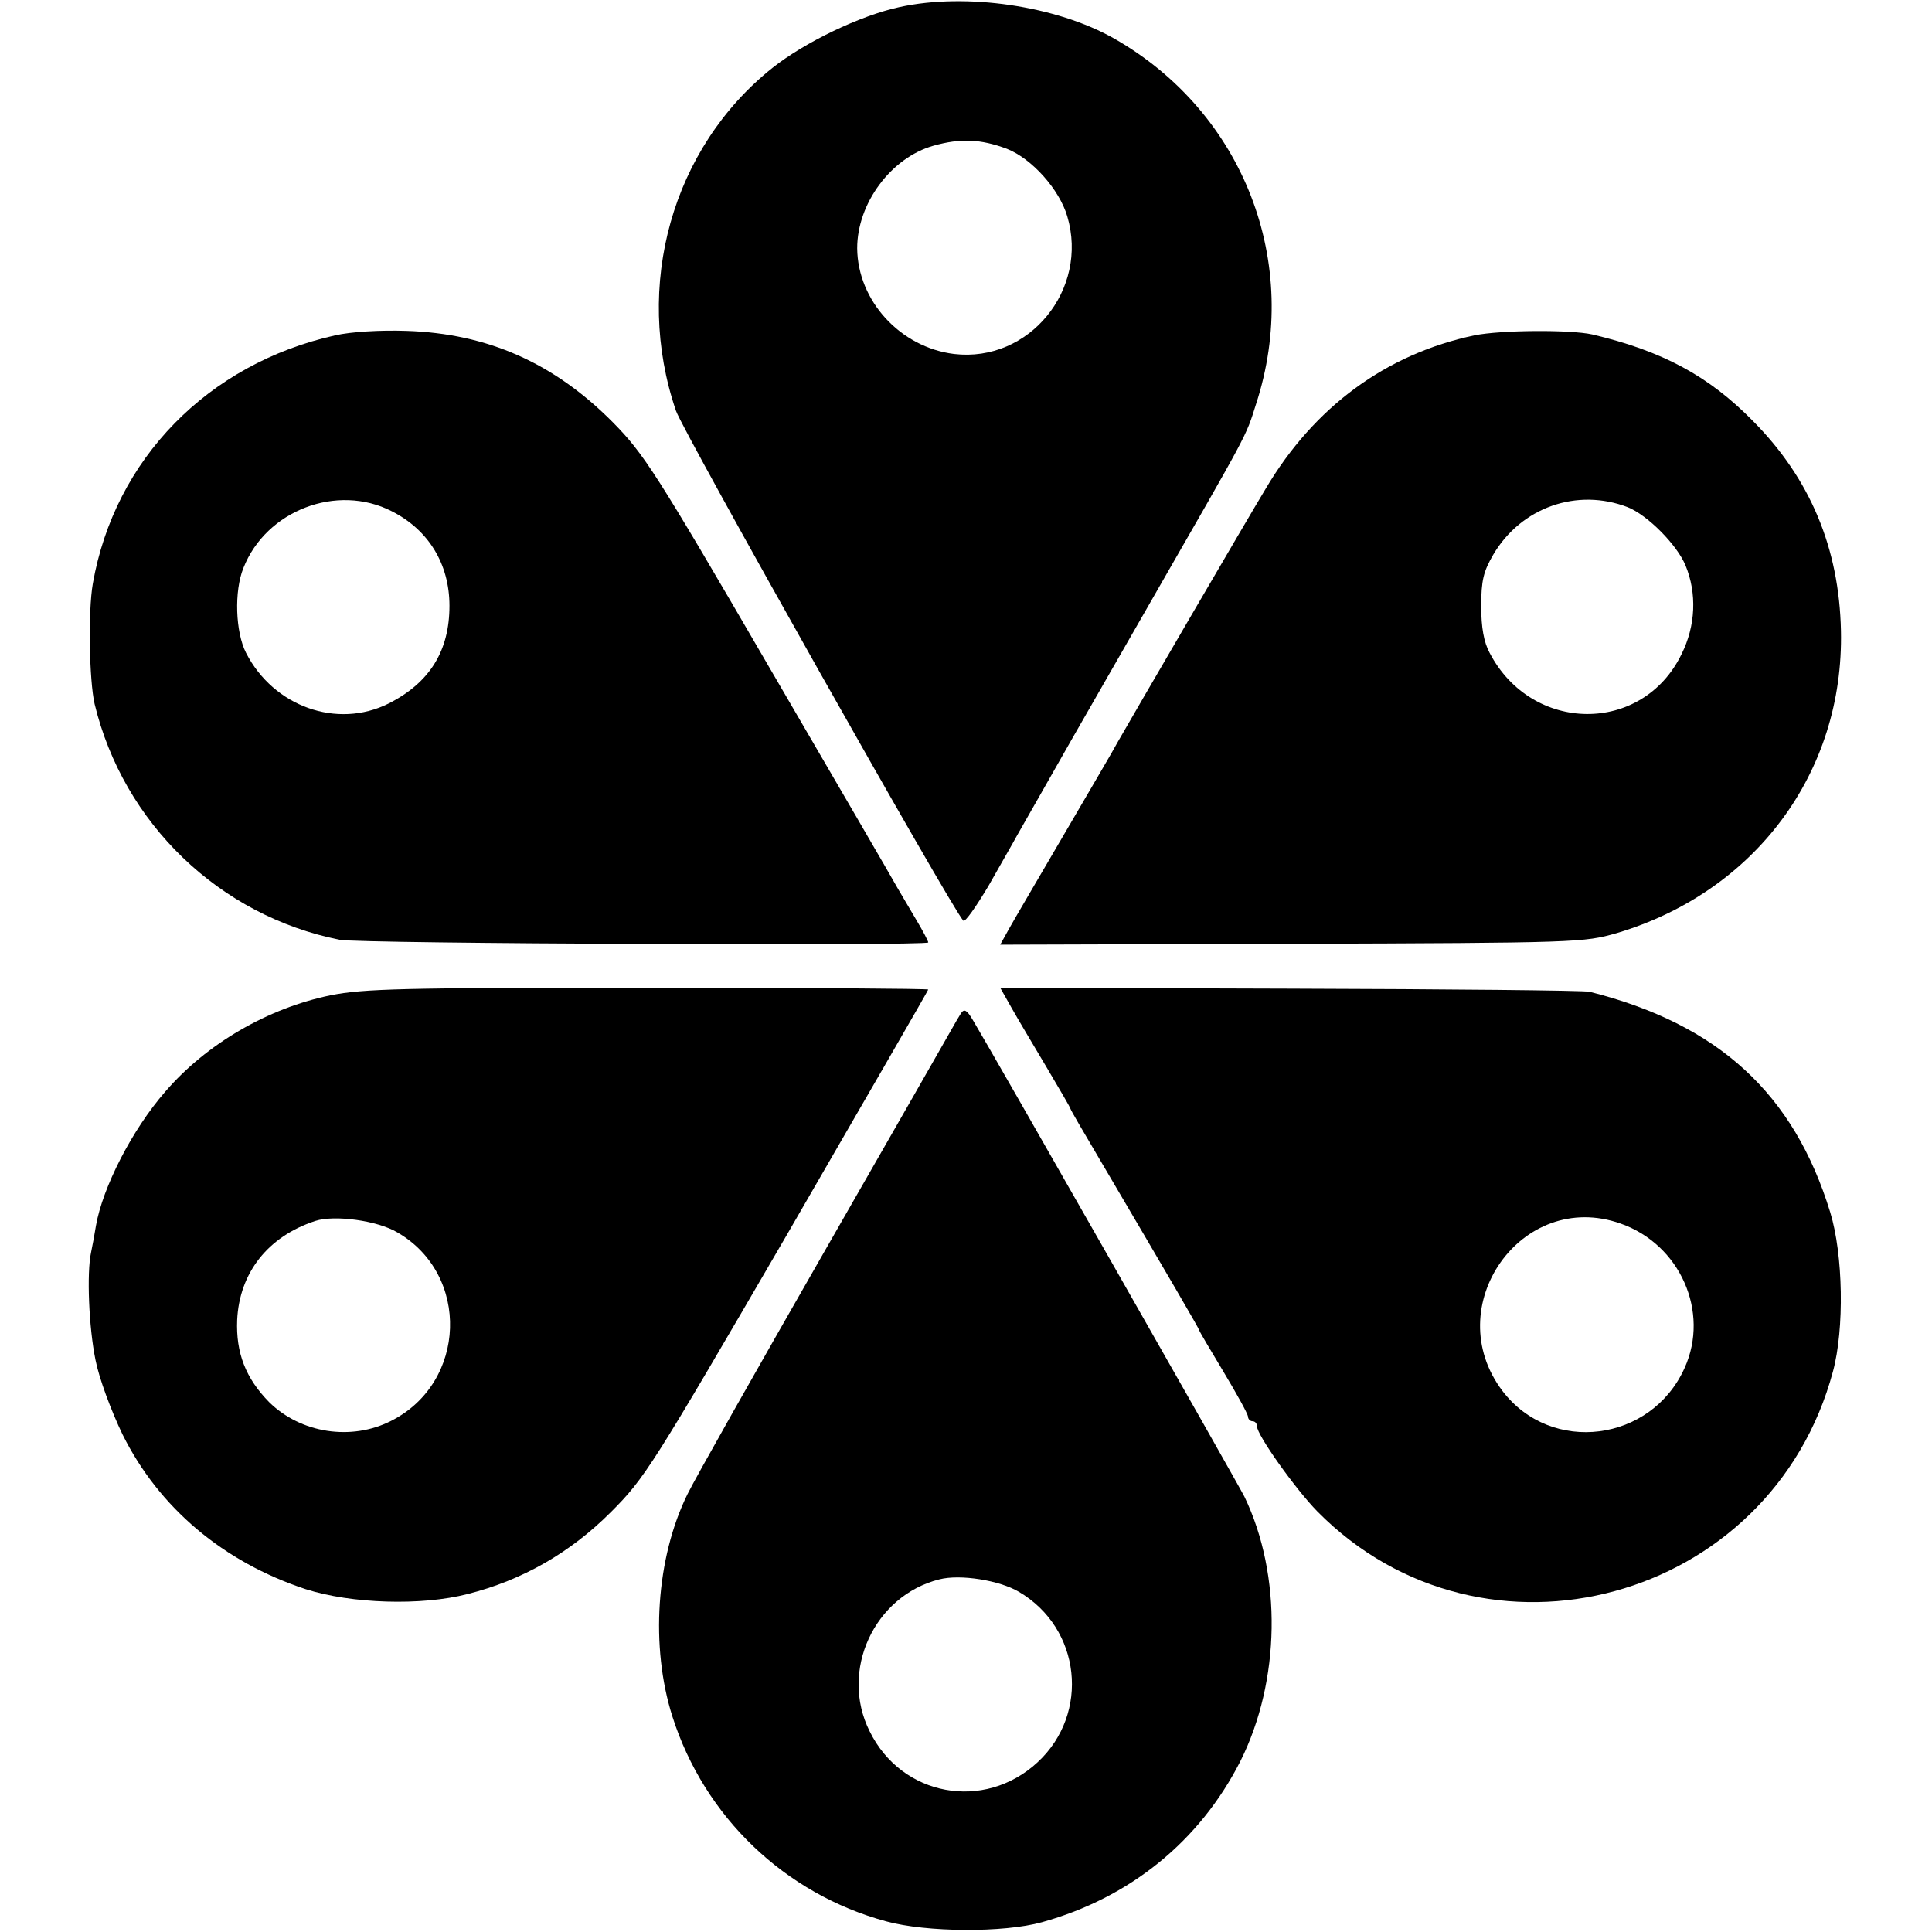
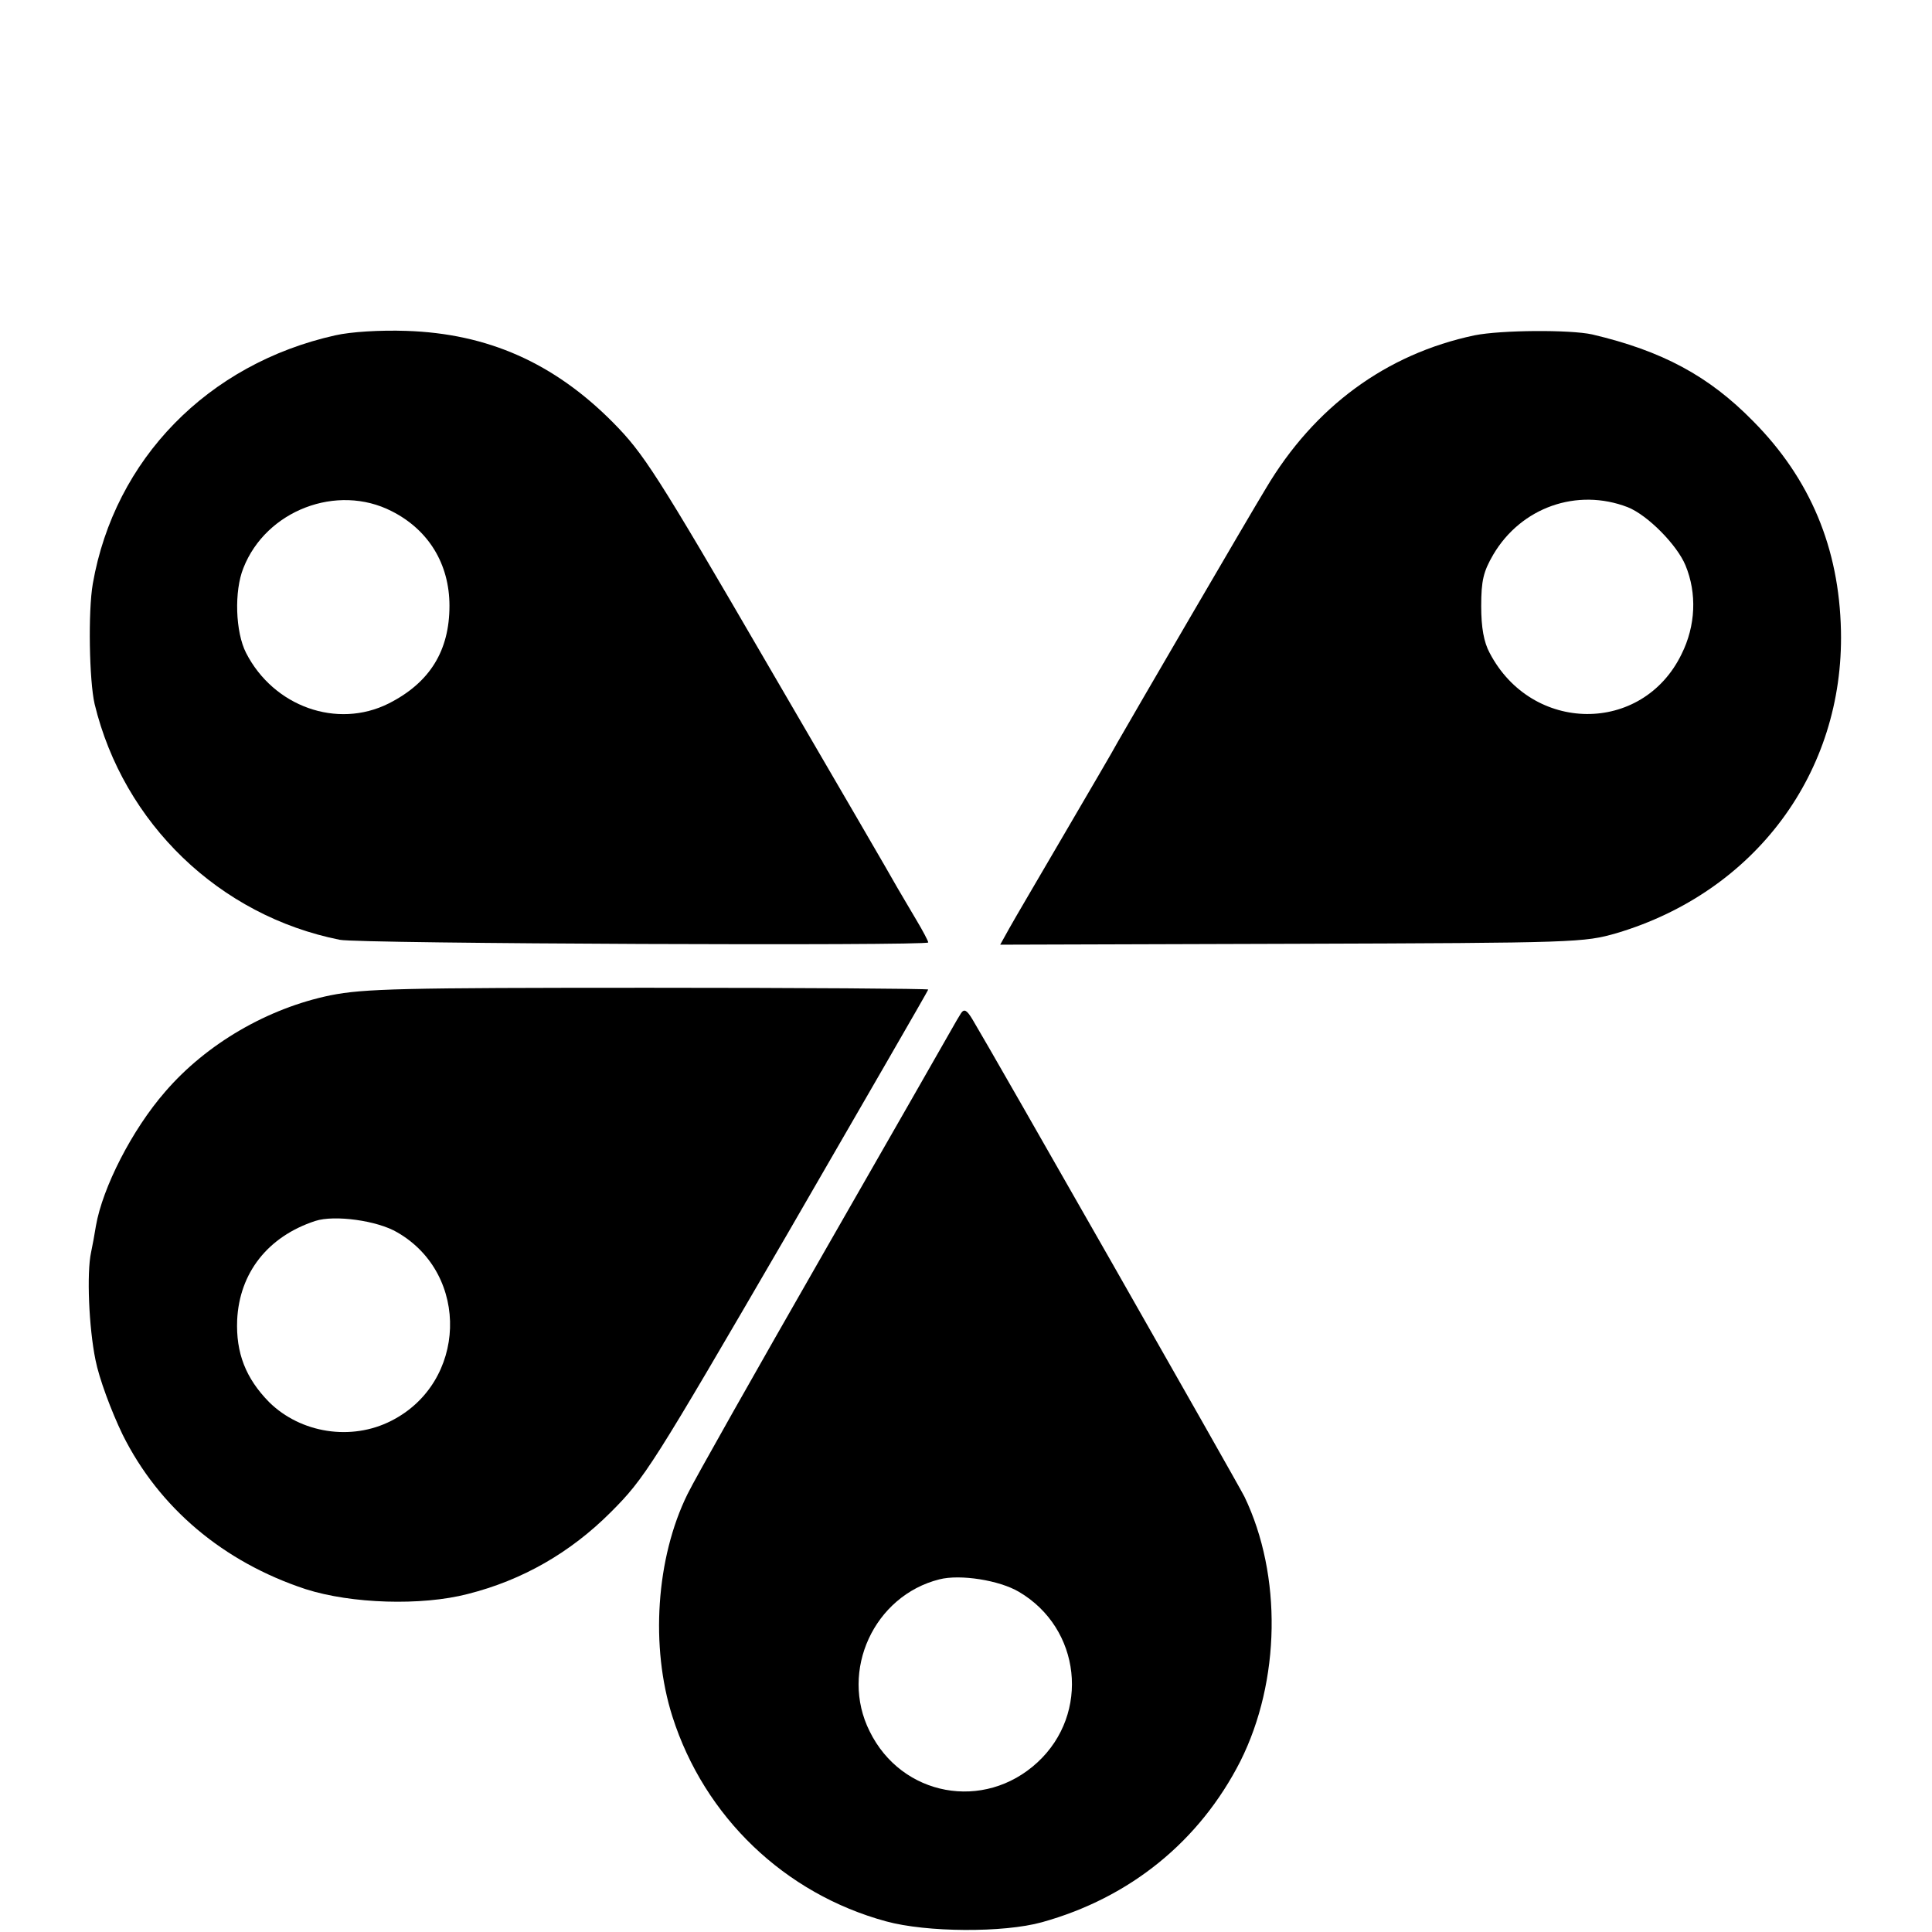
<svg xmlns="http://www.w3.org/2000/svg" version="1.0" width="435pt" height="435pt" viewBox="0 0 435 435" preserveAspectRatio="xMidYMid meet">
  <g transform="translate(0,435) scale(0.1,-0.1)" fill="#000000" stroke="none">
-     <path d="M2025 4334 c-88 -19 -213 -79 -286 -137 -226 -180 -313 -491 -217 -772 17 -49 621 -1121 647 -1148 4 -4 29 32 57 79 27 48 56 98 64 113 8 14 30 53 49 86 55 97 60 106 246 430 229 399 219 379 243 455 104 318 -28 657 -319 823 -130 74 -334 104 -484 71z m242 -319 c56 -22 118 -91 136 -152 49 -165 -86 -330 -255 -310 -121 15 -217 120 -218 238 0 101 76 204 172 231 61 17 106 15 165 -7z" />
    <path d="M755 3595 c-287 -64 -497 -279 -546 -559 -11 -63 -8 -219 4 -271 65 -269 281 -477 552 -531 43 -9 1325 -14 1325 -6 0 3 -12 26 -27 51 -15 25 -34 58 -43 73 -8 15 -139 240 -290 499 -254 437 -281 478 -350 548 -133 134 -282 200 -465 206 -59 2 -125 -2 -160 -10z m127 -396 c83 -42 130 -119 130 -213 0 -101 -44 -173 -137 -220 -116 -58 -259 -7 -321 114 -24 47 -27 139 -6 191 51 130 211 191 334 128z" />
    <path d="M3320 3595 c-199 -42 -361 -161 -470 -345 -39 -64 -304 -519 -333 -570 -10 -19 -66 -114 -122 -210 -56 -96 -112 -191 -123 -211 l-20 -36 657 2 c645 2 657 3 731 24 312 93 512 362 505 681 -4 186 -69 342 -198 472 -100 102 -205 158 -362 195 -50 11 -205 10 -265 -2z m345 -387 c45 -18 111 -85 130 -131 26 -63 23 -136 -9 -200 -88 -181 -337 -179 -432 3 -13 24 -19 57 -19 105 0 58 5 78 27 116 63 107 189 151 303 107z" />
    <path d="M744 2109 c-141 -29 -279 -109 -372 -217 -75 -86 -141 -216 -156 -302 -3 -19 -8 -46 -11 -60 -10 -46 -5 -169 10 -242 8 -41 35 -114 61 -168 82 -165 227 -287 412 -348 103 -33 261 -38 365 -11 123 31 231 93 322 184 77 77 92 101 398 627 174 301 317 548 317 550 0 2 -284 4 -630 4 -557 0 -640 -2 -716 -17z m151 -534 c164 -95 156 -338 -14 -424 -90 -46 -204 -28 -275 42 -53 54 -75 111 -72 185 5 106 69 188 176 223 43 14 140 1 185 -26z" />
-     <path d="M2278 2080 c14 -25 50 -85 79 -134 29 -49 53 -90 53 -92 0 -2 29 -52 64 -111 163 -277 226 -385 226 -388 0 -2 25 -44 55 -94 30 -50 55 -95 55 -101 0 -5 5 -10 10 -10 6 0 10 -5 10 -11 0 -20 87 -142 136 -192 375 -380 1022 -204 1161 315 26 96 23 263 -6 358 -82 268 -252 424 -542 497 -13 3 -317 6 -676 7 l-651 2 26 -46z m1371 -485 c134 -47 201 -199 144 -325 -75 -167 -300 -196 -410 -52 -144 190 43 456 266 377z" />
    <path d="M2164 2069 c-5 -8 -14 -23 -20 -34 -6 -11 -136 -238 -289 -505 -153 -267 -291 -511 -307 -544 -71 -144 -84 -344 -34 -501 72 -226 253 -399 481 -461 91 -25 265 -26 351 -2 198 55 355 182 447 363 90 180 94 418 9 595 -16 32 -572 1008 -612 1074 -13 22 -19 25 -26 15z m130 -1303 c140 -82 161 -274 42 -384 -120 -111 -306 -77 -378 70 -68 136 10 305 157 342 47 12 135 -2 179 -28z" />
  </g>
</svg>